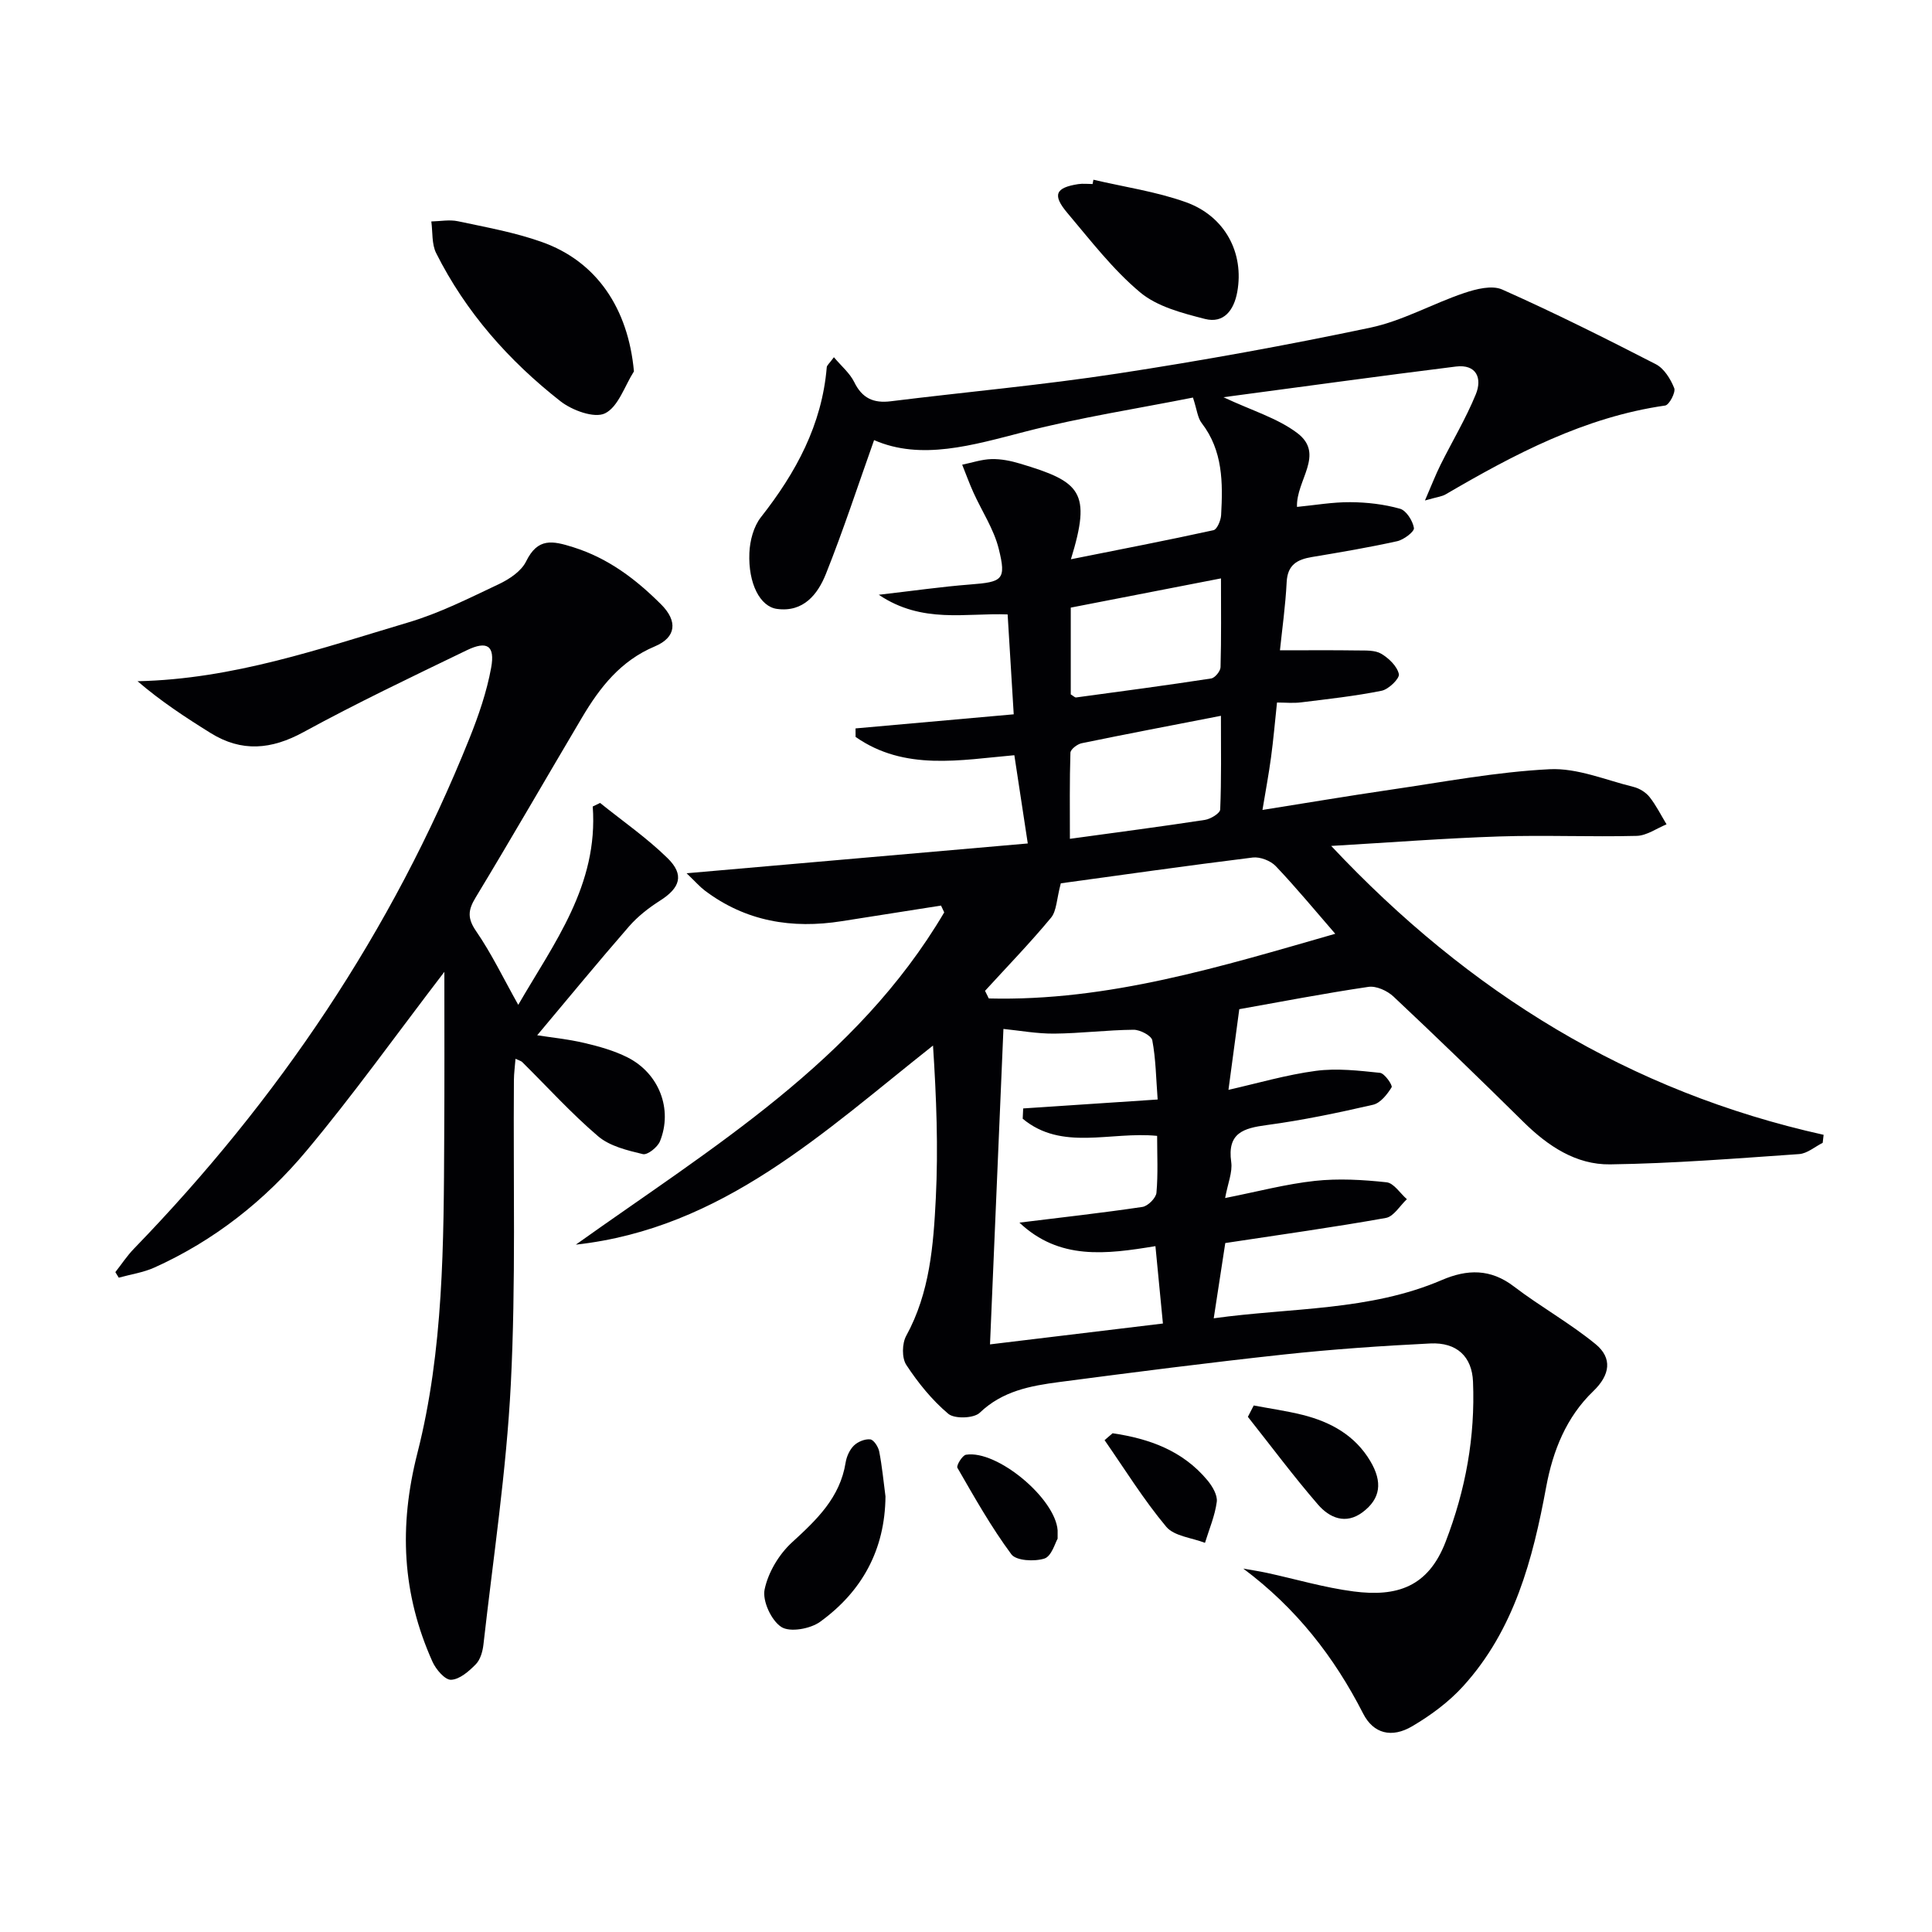
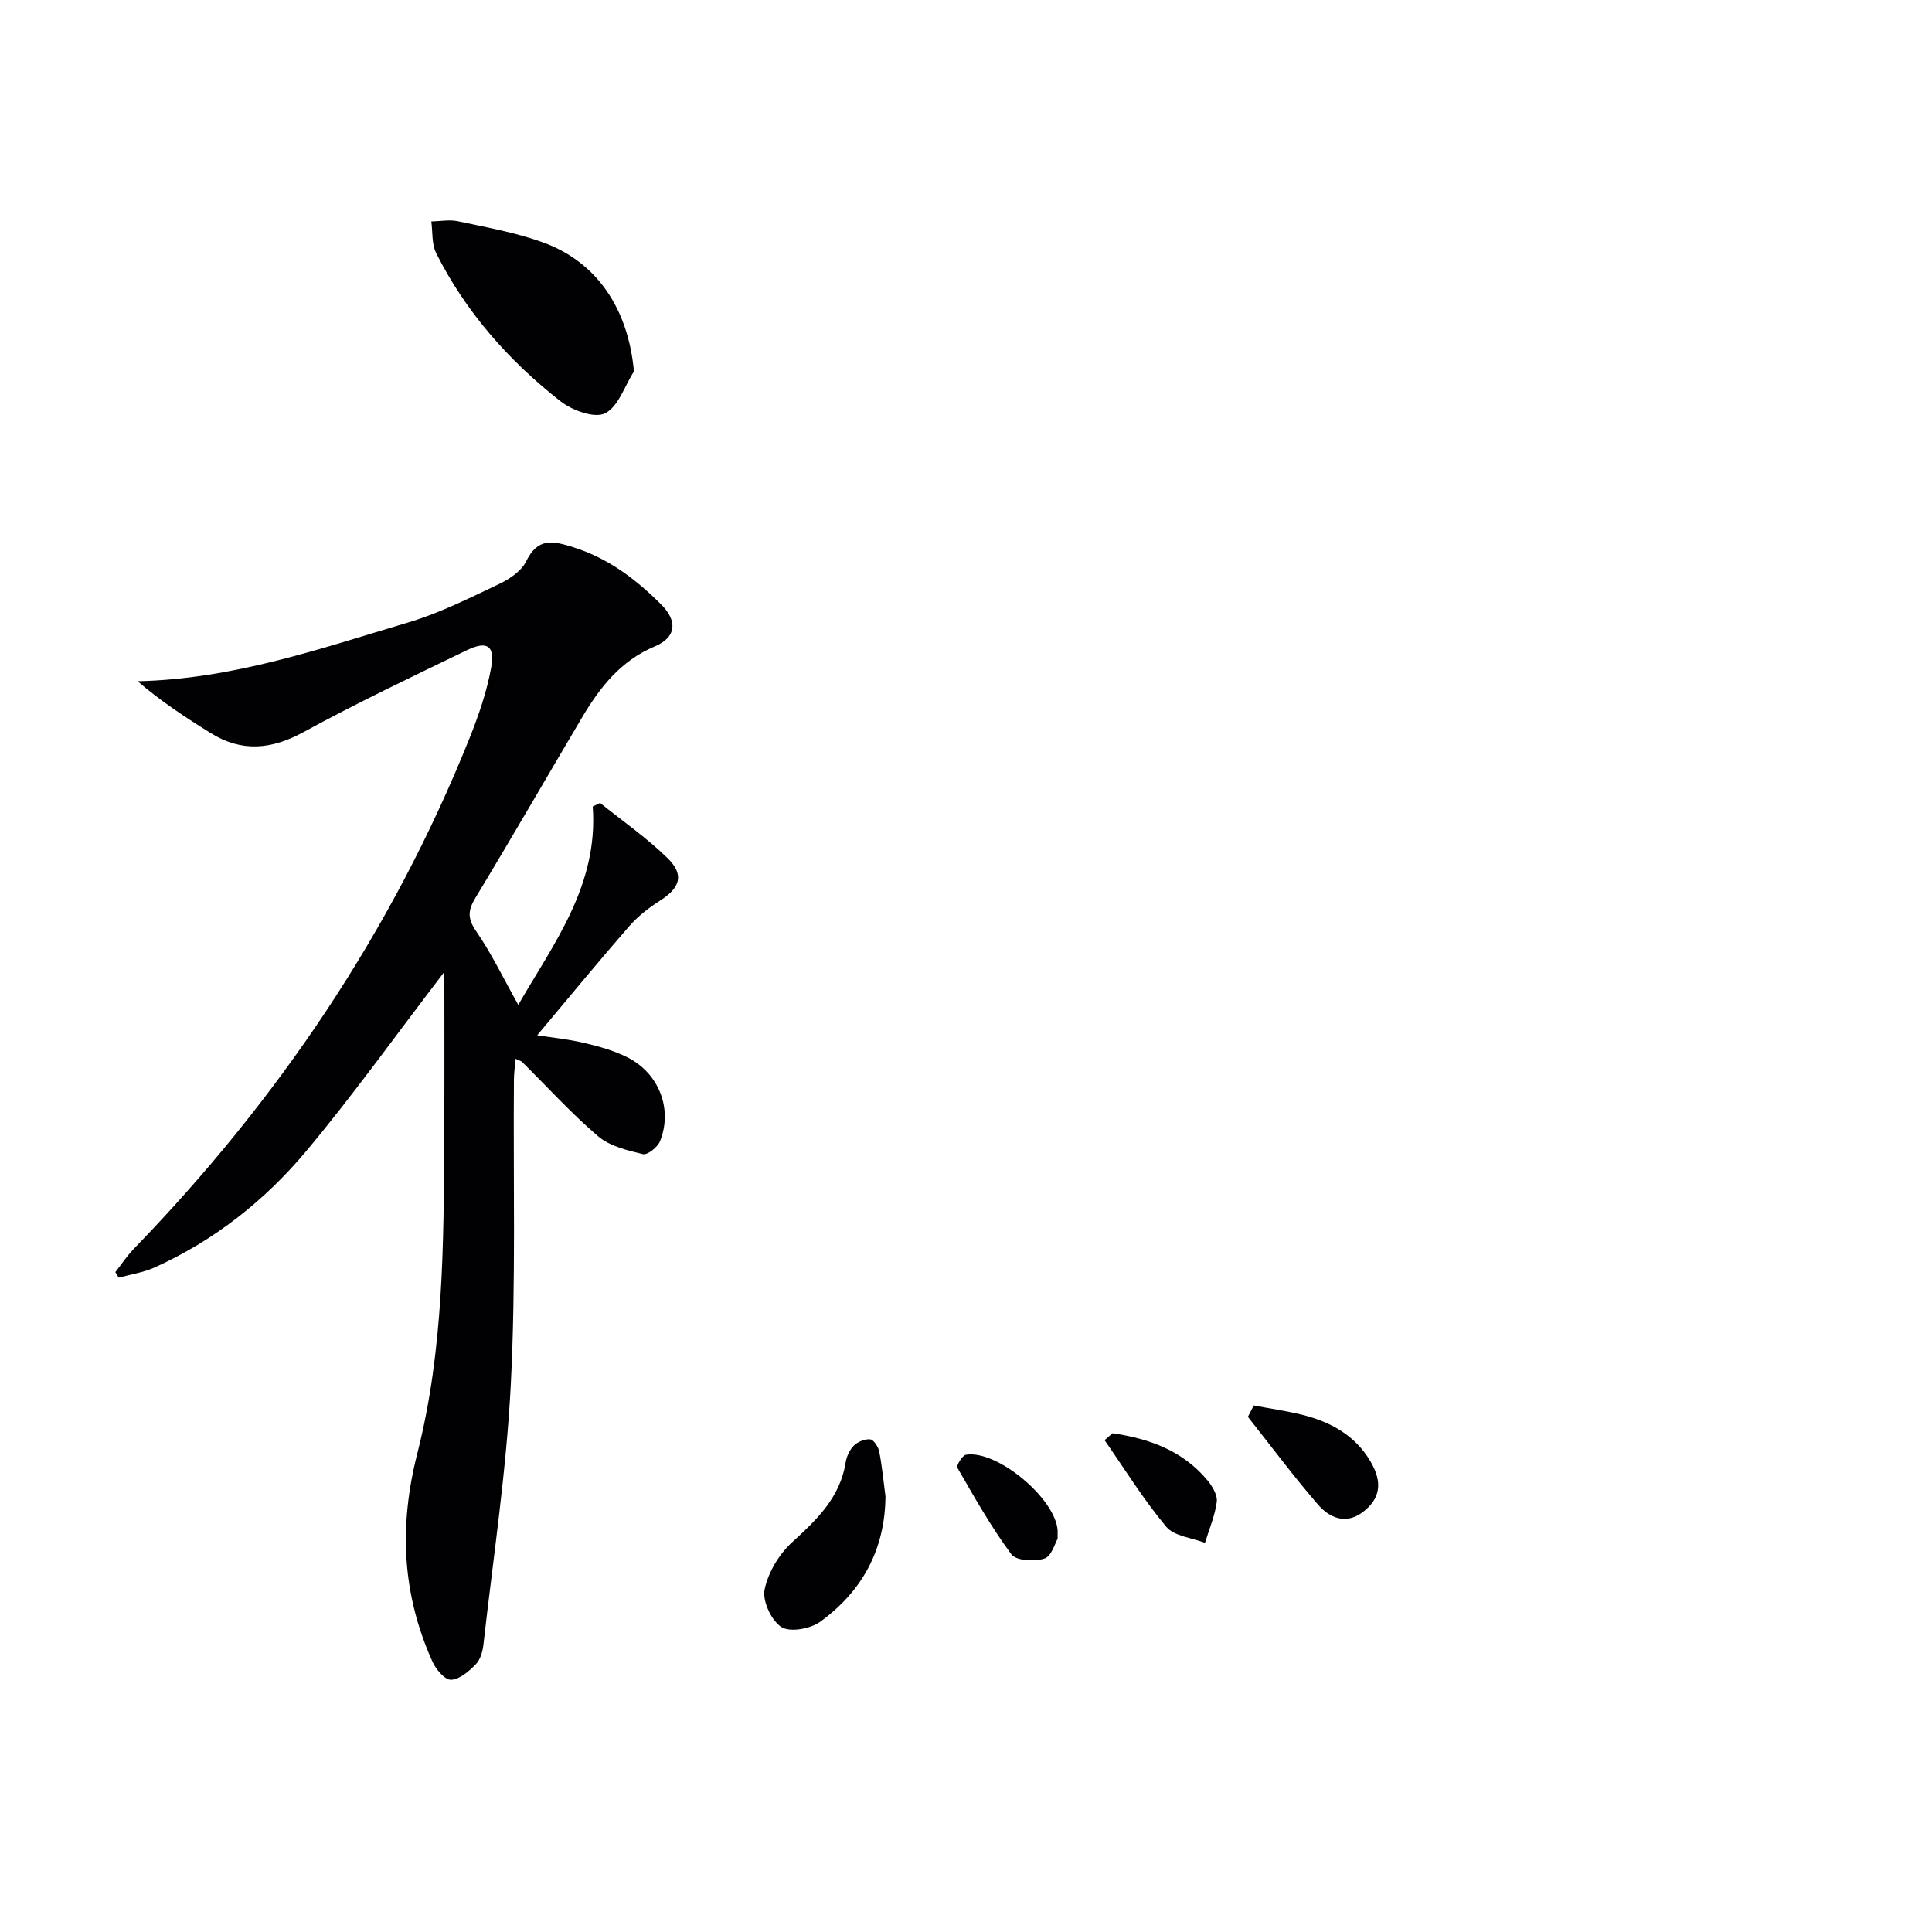
<svg xmlns="http://www.w3.org/2000/svg" enable-background="new 0 0 400 400" viewBox="0 0 400 400">
  <g fill="#010104">
-     <path d="m251.29 272.94c16.1-2.24 32.23-1.49 47.22-7.92 5.26-2.26 10.09-2.38 14.94 1.34 5.48 4.18 11.58 7.57 16.9 11.93 3.51 2.88 3.03 6.37-.49 9.75-5.57 5.35-8.35 12.31-9.74 19.82-2.77 14.99-6.61 29.6-17.19 41.25-2.96 3.26-6.69 6.02-10.51 8.27-4.3 2.55-8.08 1.55-10.2-2.61-6-11.75-13.86-21.83-24.81-30.01 1.61.29 3.22.53 4.82.87 6 1.3 11.94 3.07 18.01 3.86 8.94 1.16 15.44-.88 19.06-10.28 4.15-10.78 6.14-21.71 5.67-33.16-.21-5.14-3.31-8.17-8.85-7.9-10.13.5-20.26 1.2-30.35 2.29-15.52 1.68-31.01 3.67-46.49 5.7-5.93.78-11.73 1.84-16.44 6.36-1.23 1.17-5.22 1.3-6.51.21-3.37-2.84-6.26-6.42-8.69-10.12-.95-1.44-.89-4.44-.02-6.02 4.9-8.94 5.64-18.76 6.13-28.5.52-10.42.12-20.88-.58-31.6-22.65 17.9-43.59 37.86-73.95 41.22 28.15-20.07 58.12-37.99 76.27-68.79-.22-.47-.44-.94-.66-1.41-6.85 1.07-13.7 2.14-20.55 3.23-10.3 1.63-19.88.06-28.37-6.35-1.02-.77-1.88-1.77-3.76-3.57 24.24-2.12 47.44-4.14 70.64-6.17-1.04-6.83-1.88-12.38-2.78-18.27-11.13.97-22.7 3.33-32.87-3.79 0-.59-.01-1.18-.01-1.76 10.73-.96 21.45-1.91 32.75-2.92-.42-6.95-.83-13.63-1.26-20.68-8.65-.35-17.66 2-26.68-4.07 7.07-.81 13-1.67 18.95-2.13 6.67-.52 7.49-.94 5.89-7.38-1.01-4.08-3.49-7.78-5.25-11.68-.85-1.88-1.55-3.83-2.32-5.74 2.02-.41 4.04-1.11 6.08-1.16 1.96-.05 3.99.36 5.88.93 12.59 3.76 14.85 5.83 10.55 19.81 10.25-2.05 19.91-3.91 29.52-6.02.74-.16 1.52-2.02 1.58-3.13.37-6.69.39-13.33-4.04-19.07-.83-1.08-.95-2.7-1.79-5.26-11.5 2.29-23.29 4.1-34.79 7.07-10.86 2.8-21.46 6-31.23 1.74-3.37 9.48-6.38 18.7-9.97 27.69-1.69 4.23-4.65 8-10.13 7.26-3.51-.47-5.98-5.26-5.72-11.58.1-2.53.87-5.48 2.4-7.42 7.24-9.21 12.63-19.12 13.62-31.03.03-.41.54-.79 1.48-2.08 1.56 1.85 3.3 3.3 4.21 5.15 1.63 3.34 3.99 4.41 7.55 3.97 15.65-1.94 31.38-3.35 46.97-5.74 17.53-2.68 35.01-5.85 52.37-9.51 6.65-1.41 12.83-4.95 19.35-7.15 2.49-.84 5.79-1.69 7.93-.73 10.76 4.79 21.3 10.06 31.78 15.45 1.72.88 3.07 3.07 3.82 4.96.34.86-1.03 3.47-1.87 3.6-16.69 2.4-31.19 10.06-45.45 18.39-.81.47-1.85.56-4.29 1.27 1.37-3.15 2.19-5.3 3.21-7.35 2.43-4.89 5.26-9.6 7.32-14.63 1.35-3.3.17-6.28-4.13-5.75-15.76 1.96-31.48 4.14-48.12 6.35 5.91 2.78 11.19 4.32 15.29 7.42 5.8 4.4-.28 9.76-.06 15.29 3.66-.35 7.36-1.01 11.05-.98 3.44.02 6.98.43 10.28 1.36 1.3.37 2.64 2.5 2.88 3.99.12.74-2.1 2.43-3.47 2.73-5.83 1.29-11.73 2.29-17.62 3.27-3.07.51-5.08 1.6-5.26 5.2-.25 4.9-.94 9.78-1.39 14.12 5.88 0 10.99-.05 16.1.03 1.65.02 3.56-.09 4.87.68 1.57.93 3.29 2.58 3.65 4.21.2.89-2.11 3.16-3.56 3.45-5.51 1.11-11.12 1.72-16.71 2.41-1.61.2-3.26.03-4.96.03-.44 4.14-.75 7.77-1.24 11.37-.46 3.44-1.11 6.86-1.77 10.87 8.9-1.41 17.64-2.89 26.4-4.17 11-1.6 21.99-3.71 33.04-4.26 5.72-.29 11.61 2.24 17.38 3.66 1.22.3 2.54 1.11 3.32 2.09 1.37 1.73 2.37 3.76 3.52 5.66-2.06.84-4.11 2.34-6.19 2.39-9.49.24-19-.19-28.49.12-11.23.37-22.45 1.24-34.75 1.96 28.58 30.44 61.8 50.89 101.95 59.81-.06.55-.12 1.11-.19 1.66-1.62.81-3.2 2.21-4.87 2.33-13.04.9-26.08 1.95-39.14 2.13-7.05.1-12.88-3.79-17.92-8.76-8.88-8.77-17.85-17.45-26.94-25.99-1.28-1.2-3.56-2.24-5.18-2-9.15 1.35-18.25 3.11-26.74 4.62-.8 5.96-1.49 11.09-2.24 16.7 6.03-1.36 12-3.12 18.09-3.93 4.35-.58 8.88-.05 13.29.41.95.1 2.65 2.59 2.4 2.99-.91 1.47-2.32 3.27-3.85 3.62-7.27 1.67-14.6 3.21-21.99 4.2-4.85.65-8.22 1.63-7.37 7.65.3 2.13-.71 4.43-1.26 7.46 6.72-1.33 12.6-2.9 18.58-3.55 4.89-.53 9.93-.24 14.84.29 1.51.16 2.81 2.28 4.21 3.5-1.44 1.34-2.72 3.59-4.35 3.88-10.77 1.93-21.61 3.43-33.25 5.2-.66 4.29-1.48 9.6-2.39 15.58zm-46.32 5.4c11.96-1.44 23.88-2.88 35.8-4.32-.56-5.78-1.04-10.79-1.55-16.02-10.22 1.68-19.88 2.95-28.16-4.87 8.75-1.08 17.14-2.01 25.47-3.25 1.13-.17 2.8-1.84 2.9-2.93.35-3.92.14-7.89.14-11.78-9.68-.96-19.71 3.2-27.83-3.55.03-.71.07-1.42.1-2.13 9.09-.6 18.18-1.21 27.84-1.85-.34-4.45-.38-8.42-1.11-12.25-.19-.98-2.54-2.21-3.89-2.19-5.47.05-10.93.75-16.4.8-3.57.03-7.15-.63-10.53-.97-.93 21.88-1.85 43.37-2.78 65.31zm14.66-95.46c-.88 3.27-.85 5.7-2.03 7.13-4.34 5.23-9.08 10.12-13.66 15.13.26.53.52 1.05.78 1.58 24.77.62 48.16-6.63 71.73-13.39-4.2-4.84-8.1-9.57-12.32-14.01-1.07-1.12-3.24-1.96-4.76-1.78-13.65 1.69-27.26 3.63-39.74 5.34zm33.15-34.68c-10.11 1.97-19.49 3.75-28.84 5.68-.91.19-2.3 1.26-2.32 1.97-.19 5.86-.11 11.72-.11 17.82 9.95-1.37 18.97-2.54 27.95-3.92 1.19-.18 3.14-1.37 3.17-2.16.26-6.25.15-12.5.15-19.39zm-31.09-4.43c.56.33.86.67 1.11.63 9.33-1.26 18.66-2.5 27.96-3.93.78-.12 1.92-1.51 1.94-2.34.17-6.04.09-12.09.09-18.38-10.83 2.11-20.84 4.05-31.1 6.05z" />
    <path d="m92 201.21c-10.31 13.47-19 25.65-28.58 37.09-8.6 10.28-19.09 18.56-31.45 24.13-2.31 1.04-4.91 1.41-7.38 2.1-.24-.38-.48-.77-.71-1.15 1.28-1.62 2.42-3.38 3.85-4.85 29.85-30.81 53.45-65.72 69.45-105.62 1.9-4.74 3.6-9.67 4.51-14.68.83-4.56-.84-5.63-5.03-3.61-11.36 5.49-22.77 10.92-33.83 16.96-6.65 3.63-12.8 4.18-19.22.19-5.21-3.24-10.33-6.6-15.13-10.73 19.84-.43 37.88-6.77 56.07-12.18 6.47-1.92 12.61-5.03 18.75-7.93 2.17-1.03 4.63-2.67 5.62-4.69 2.41-4.92 5.42-4.32 9.78-2.94 7.27 2.29 12.96 6.63 18.17 11.83 3.48 3.47 3.15 6.83-1.3 8.7-7.07 2.97-11.37 8.48-15.06 14.71-7.37 12.43-14.58 24.96-22.06 37.32-1.58 2.61-1.69 4.29.14 6.95 3.17 4.6 5.61 9.71 8.71 15.23 7.38-12.77 16.6-24.74 15.42-41.06.51-.25 1.01-.5 1.52-.74 4.69 3.78 9.7 7.24 13.98 11.44 3.52 3.45 2.59 6.15-1.57 8.79-2.34 1.49-4.62 3.27-6.43 5.35-6.41 7.36-12.61 14.91-19 22.52 2.84.45 6.34.79 9.74 1.59 3.05.71 6.14 1.58 8.92 2.97 6.57 3.29 9.45 10.75 6.76 17.39-.5 1.23-2.59 2.89-3.54 2.66-3.23-.78-6.86-1.64-9.28-3.71-5.56-4.74-10.5-10.21-15.71-15.36-.22-.22-.58-.29-1.38-.67-.12 1.6-.32 2.99-.33 4.39-.16 20.99.42 42.01-.64 62.95-.91 18.03-3.65 35.97-5.67 53.94-.16 1.43-.64 3.13-1.59 4.09-1.41 1.44-3.34 3.13-5.11 3.2-1.27.05-3.15-2.16-3.86-3.76-6.27-13.99-6.99-27.96-3.11-43.18 5.43-21.31 5.45-43.46 5.55-65.42.07-11.06.03-22.09.03-34.21z" />
    <path d="m131.25 76.89c-1.93 3.03-3.24 7.34-5.99 8.69-2.2 1.08-6.82-.62-9.24-2.52-10.68-8.37-19.59-18.44-25.72-30.66-.94-1.88-.7-4.35-1-6.55 1.85-.04 3.77-.42 5.53-.04 5.82 1.24 11.74 2.3 17.32 4.28 11.45 4.04 17.92 13.85 19.1 26.8z" />
-     <path d="m226.38 37.21c6.39 1.5 12.98 2.45 19.12 4.64 8.17 2.92 12.12 10.56 10.66 18.6-.68 3.74-2.76 6.59-6.7 5.58-4.68-1.2-9.88-2.54-13.43-5.52-5.65-4.73-10.25-10.75-15.05-16.43-3.15-3.73-2.46-5.23 2.25-5.96.97-.15 1.99-.02 2.98-.02.05-.3.11-.6.17-.89z" />
    <path d="m183.33 309.82c-.1 11.03-4.85 19.67-13.54 25.96-2.02 1.46-6.24 2.22-8.02 1.07-2.08-1.34-3.95-5.39-3.47-7.75.73-3.54 2.98-7.3 5.68-9.77 5.13-4.7 9.94-9.26 11.1-16.53.2-1.25.83-2.65 1.71-3.51.82-.8 2.3-1.41 3.39-1.28.72.08 1.66 1.54 1.85 2.5.6 3.07.89 6.2 1.3 9.31z" />
    <path d="m259.57 290.99c3.38.64 6.8 1.12 10.13 1.95 5.81 1.46 10.84 4.23 14.01 9.57 2.59 4.37 2.11 7.77-1.56 10.55-3.54 2.68-6.91 1.18-9.28-1.56-5.07-5.86-9.7-12.09-14.51-18.16.4-.79.81-1.57 1.21-2.35z" />
    <path d="m230.35 296.74c7.56 1.11 14.53 3.58 19.66 9.77 1.01 1.22 2.09 3.05 1.91 4.43-.38 2.89-1.58 5.67-2.44 8.49-2.73-1.06-6.38-1.37-8.03-3.34-4.69-5.61-8.57-11.9-12.76-17.92.55-.47 1.1-.95 1.66-1.43z" />
    <path d="m218.97 318.57c-.51.85-1.25 3.63-2.73 4.11-2.06.66-5.85.47-6.85-.88-4.18-5.64-7.65-11.81-11.17-17.91-.26-.45 1.01-2.57 1.77-2.7 6.43-1.06 18.51 9.04 18.98 15.65.01.17 0 .33 0 1.73z" />
  </g>
</svg>